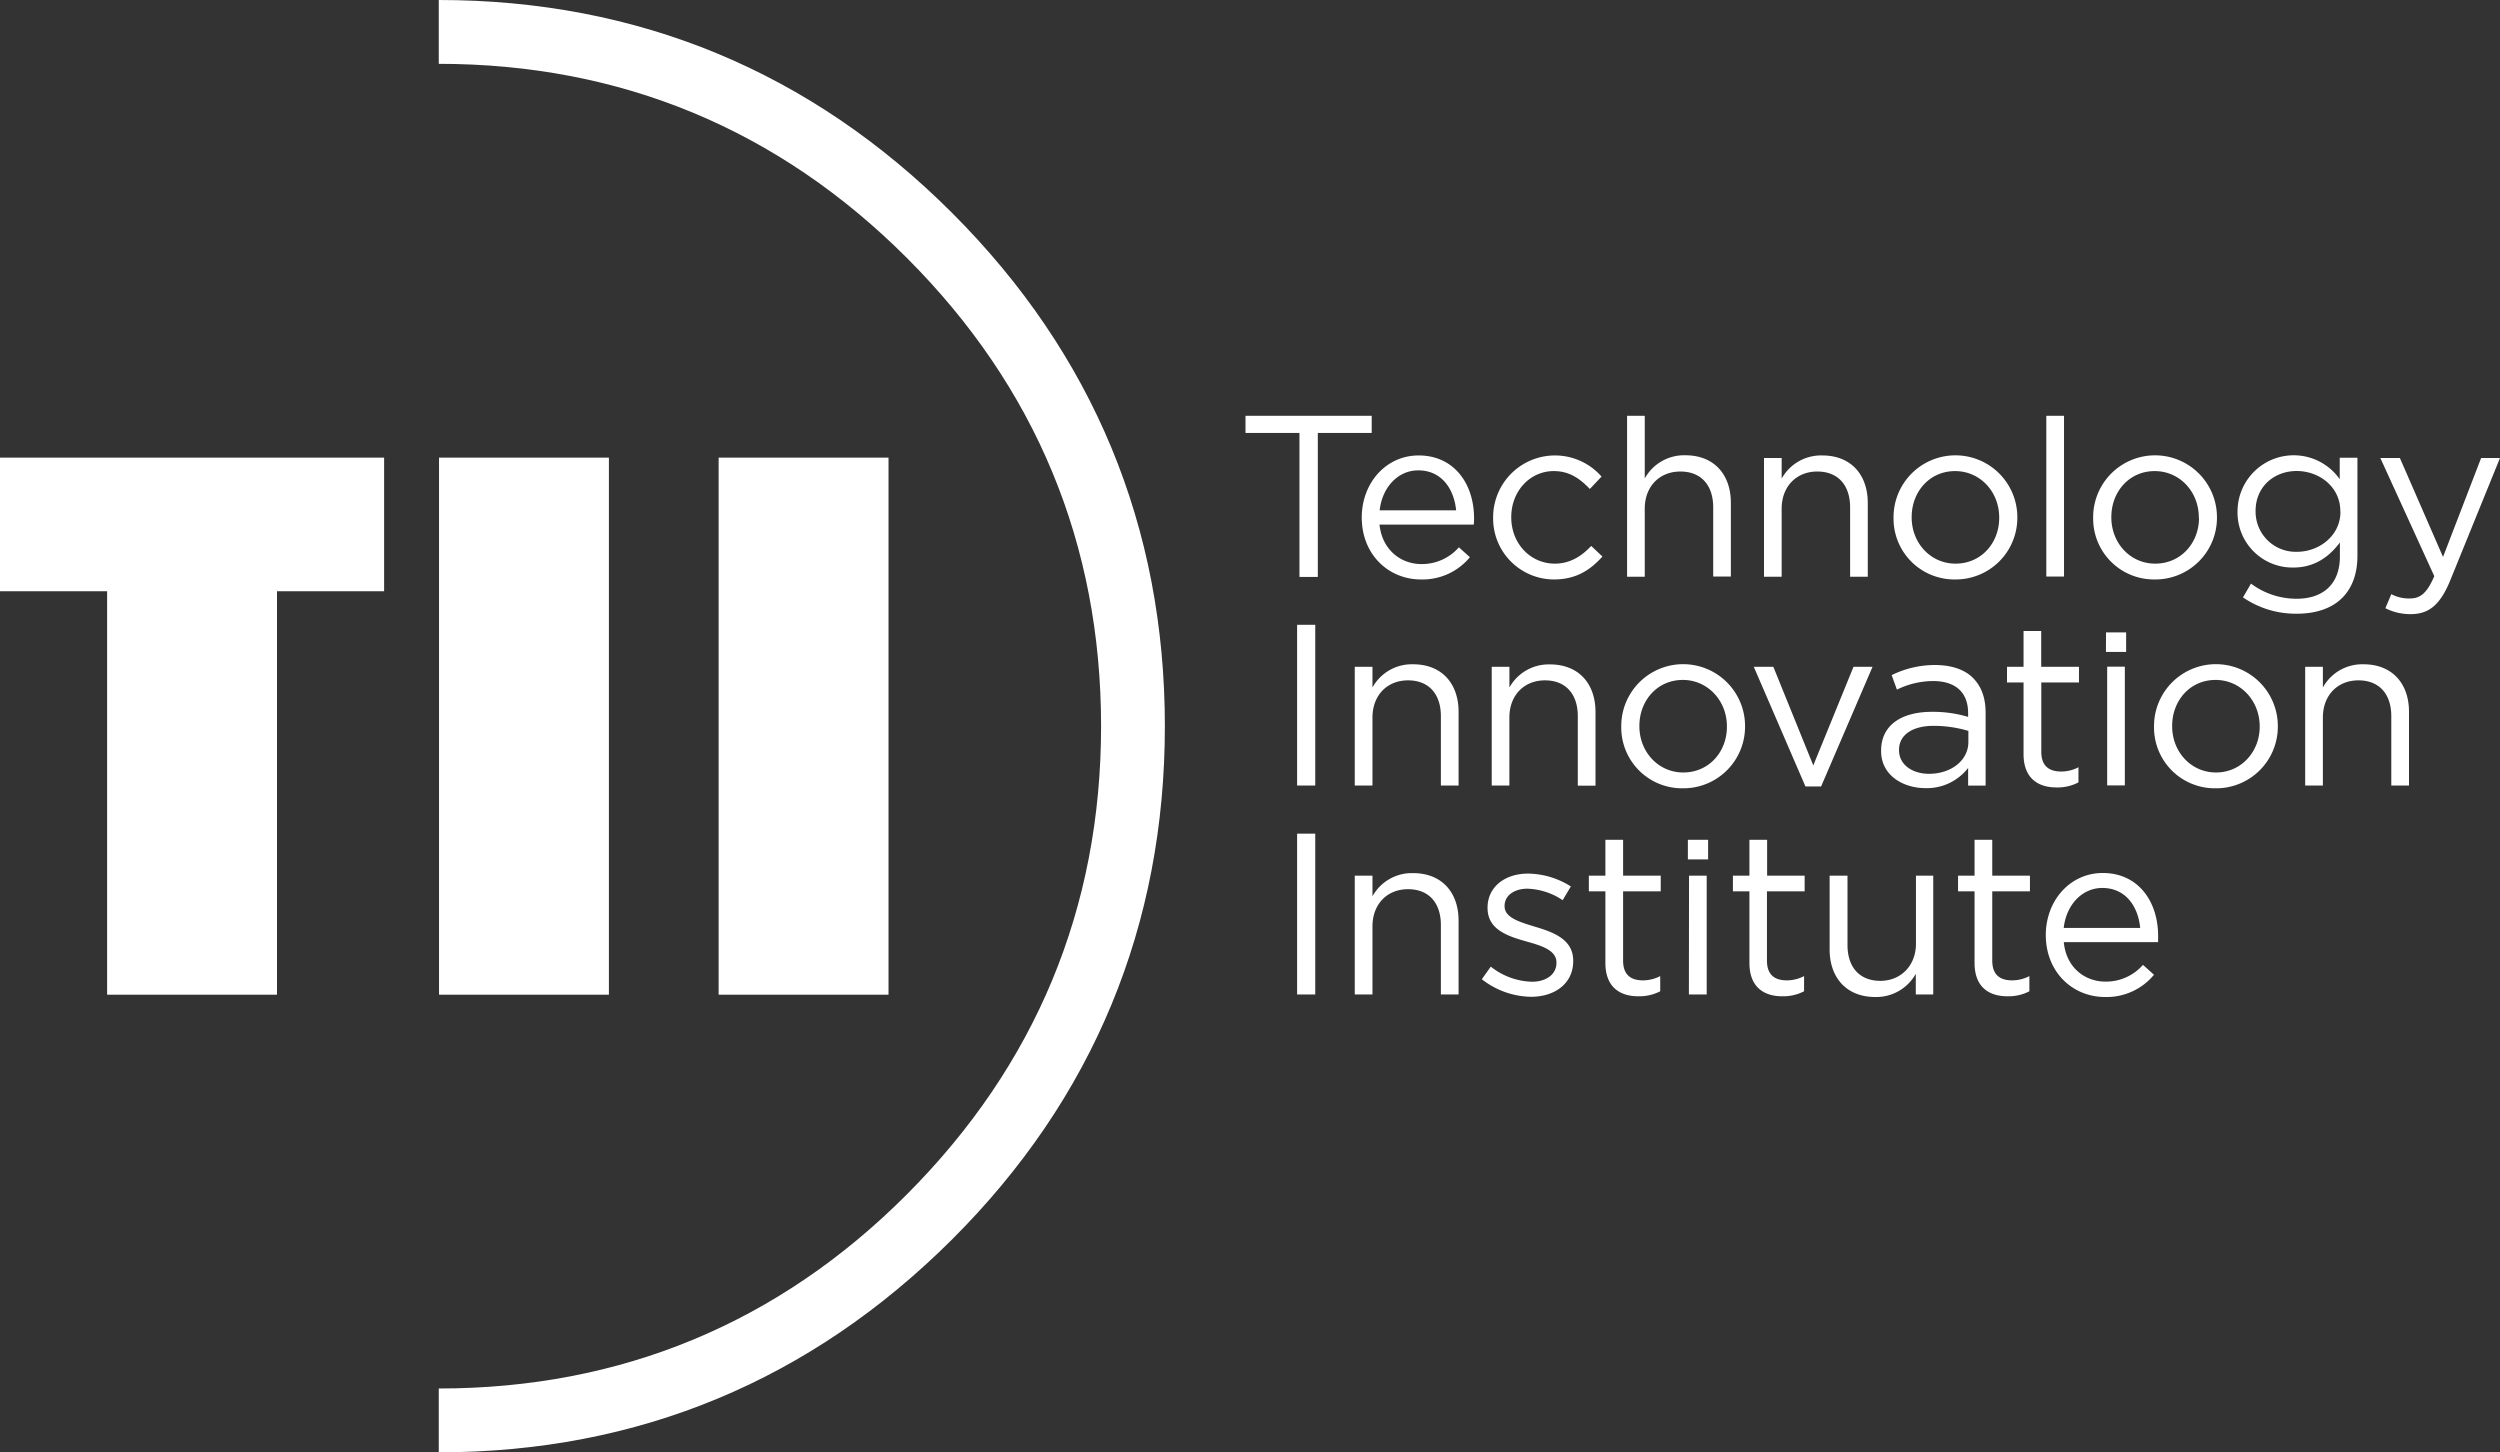
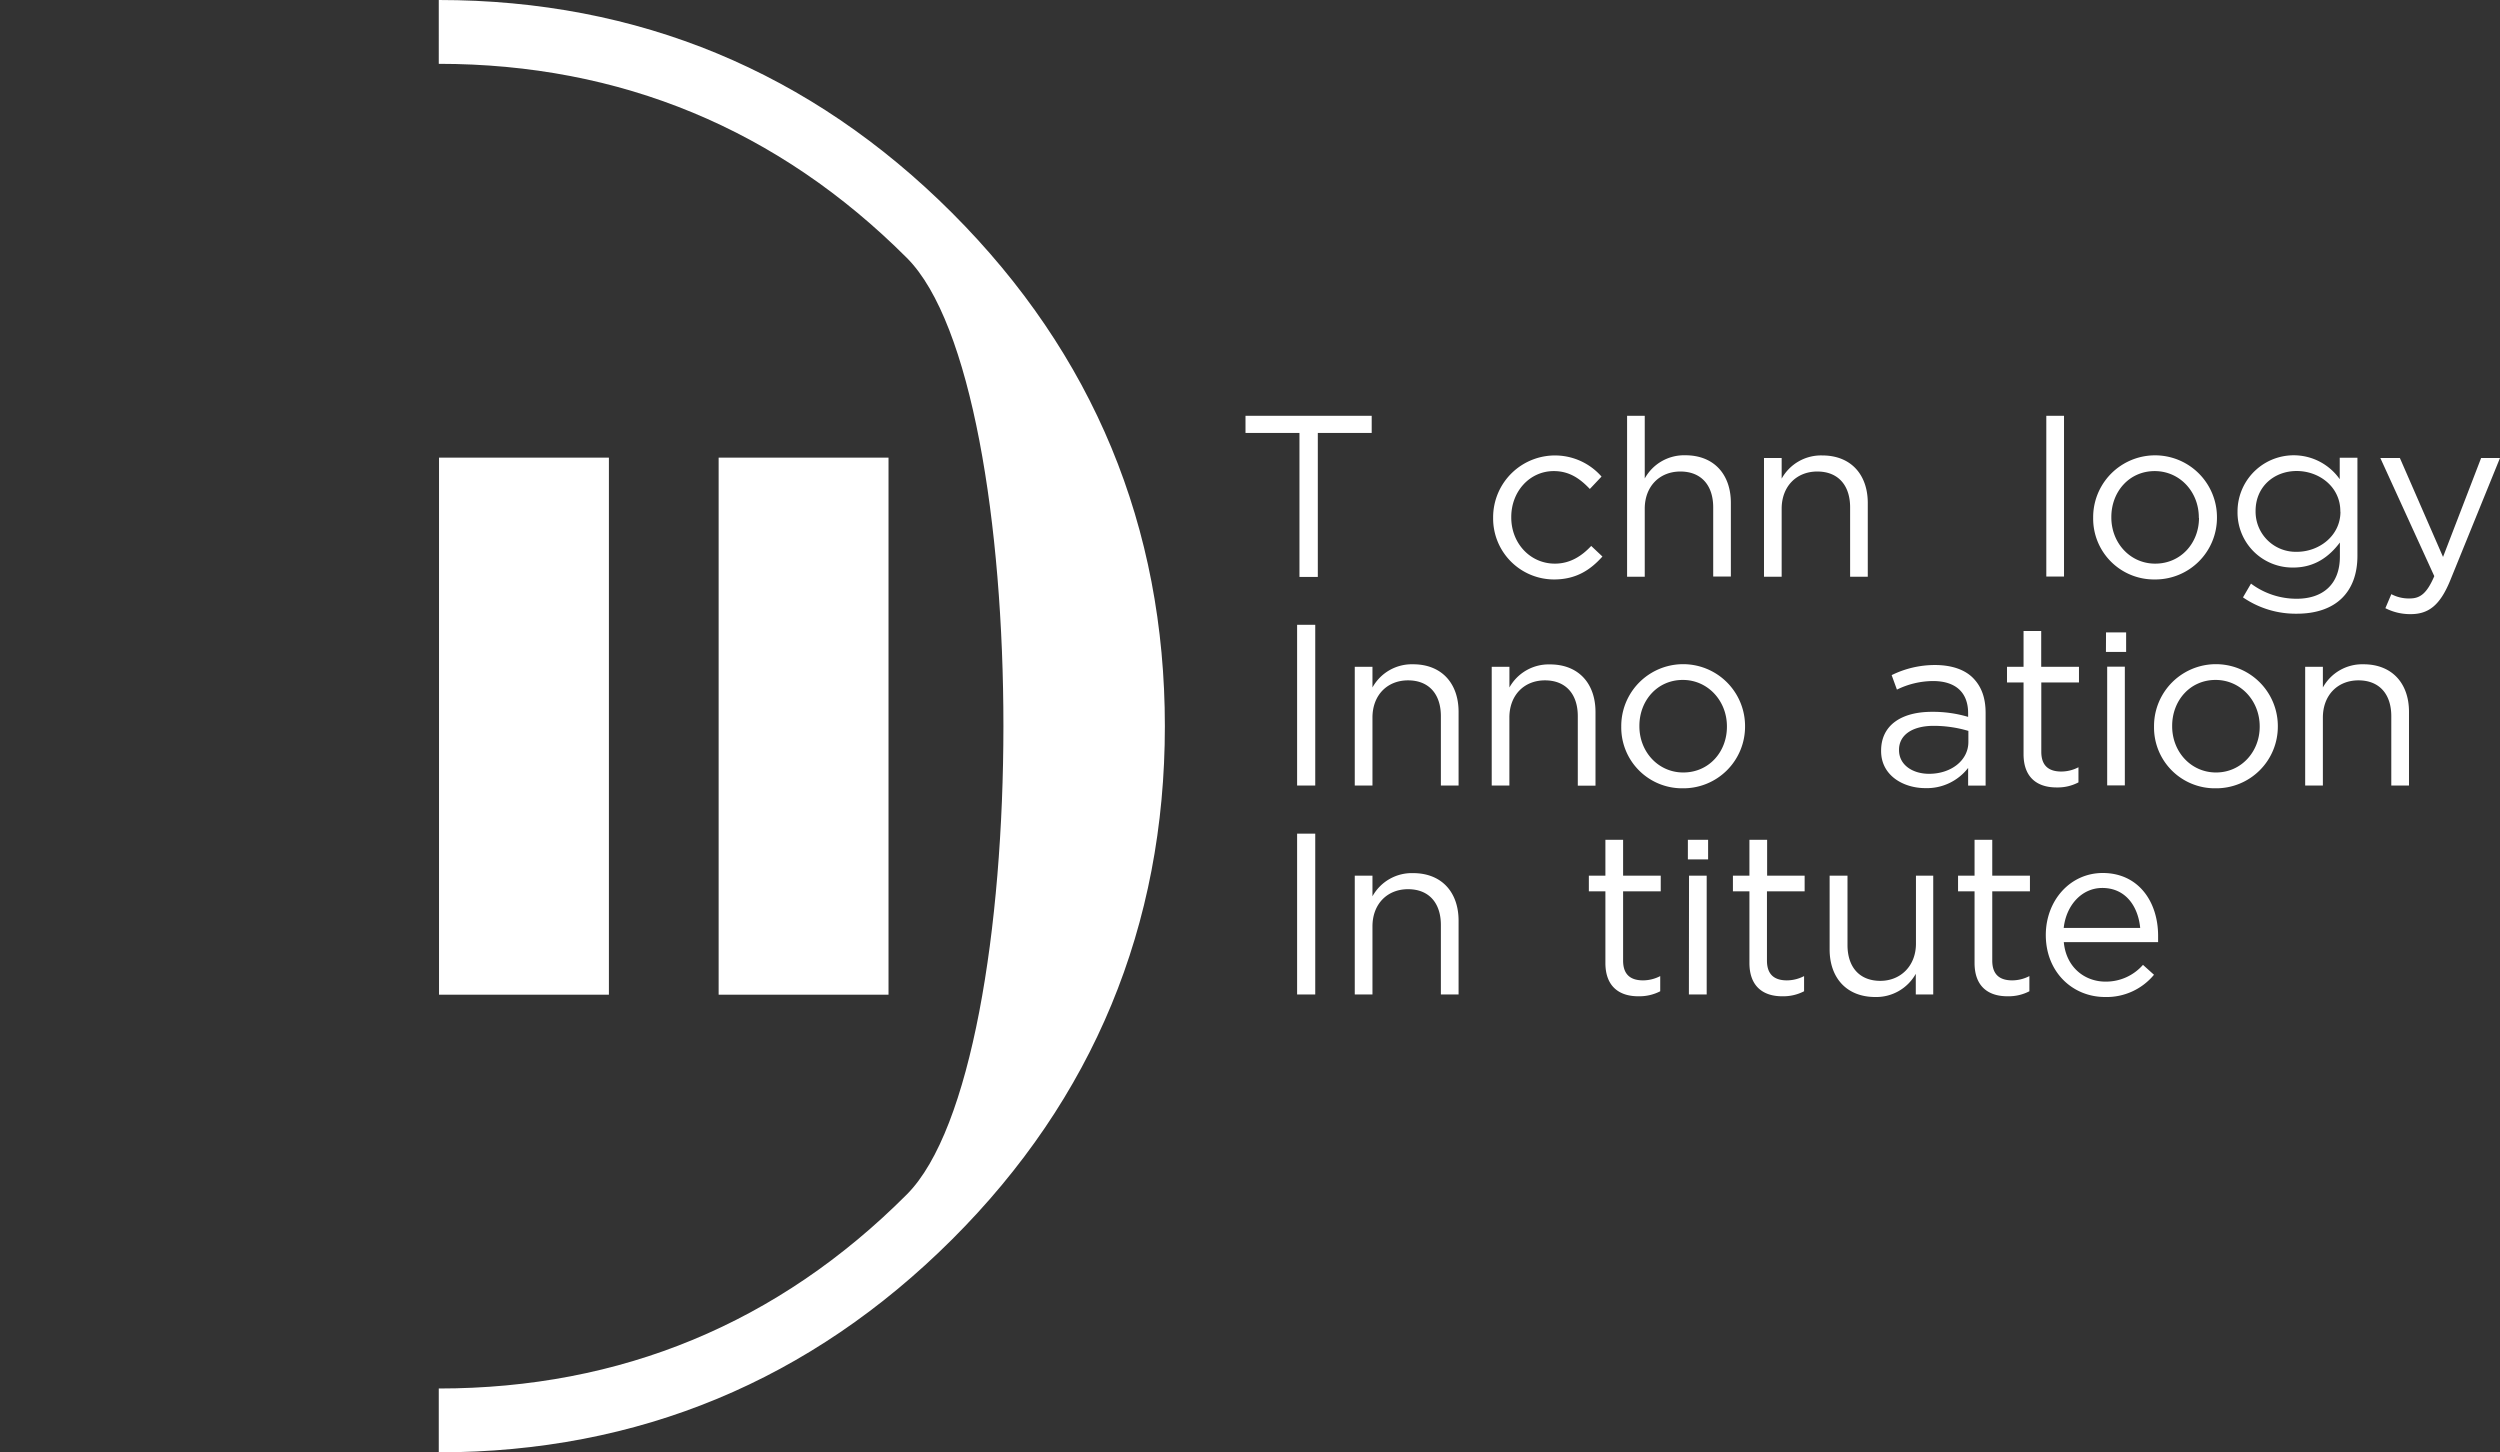
<svg xmlns="http://www.w3.org/2000/svg" viewBox="0 0 583.22 338.81">
  <rect x="0" y="0" width="583.22" height="338.81" fill="#333333" stroke="none" />
  <defs>
    <style>.cls-1{fill:#fff;}</style>
  </defs>
  <g id="Layer_2" data-name="Layer 2">
    <g id="Layer_1-2" data-name="Layer 1">
-       <polygon class="cls-1" points="89.61 106.76 0 106.76 0 137.93 24.99 137.93 24.99 232.05 64.62 232.05 64.62 137.93 89.61 137.93 89.61 106.76" />
      <rect class="cls-1" x="102.42" y="106.76" width="39.63" height="125.29" />
      <rect class="cls-1" x="167.65" y="106.76" width="39.63" height="125.29" />
      <path class="cls-1" d="M303.15,101H290.56V97H320V101H307.43v33.59h-4.28Z" />
-       <path class="cls-1" d="M331.61,131.59a11.45,11.45,0,0,0,8.73-3.91l2.57,2.31a14.32,14.32,0,0,1-11.41,5.19c-7.61,0-13.82-5.84-13.82-14.46,0-8,5.62-14.47,13.28-14.47,8.2,0,12.92,6.54,12.92,14.68a14,14,0,0,1-.06,1.45h-22C322.44,128.22,326.73,131.59,331.61,131.59Zm8.09-12.53c-.49-5-3.38-9.33-8.84-9.33-4.77,0-8.42,4-9,9.33Z" />
      <path class="cls-1" d="M348.33,120.82v-.1a14.43,14.43,0,0,1,25.29-9.54l-2.73,2.89c-2.2-2.3-4.66-4.17-8.41-4.17-5.63,0-9.92,4.76-9.92,10.71v.11c0,6,4.4,10.77,10.18,10.77,3.54,0,6.27-1.77,8.47-4.13l2.62,2.47c-2.78,3.1-6.1,5.35-11.3,5.35A14.22,14.22,0,0,1,348.33,120.82Z" />
      <path class="cls-1" d="M379.58,97h4.12v14.62a10.49,10.49,0,0,1,9.48-5.41c6.7,0,10.61,4.5,10.61,11.09v17.2h-4.12V118.36c0-5.14-2.79-8.36-7.66-8.36s-8.31,3.48-8.31,8.68v15.86h-4.12Z" />
      <path class="cls-1" d="M411.52,106.84h4.12v4.82a10.49,10.49,0,0,1,9.48-5.41c6.7,0,10.61,4.5,10.61,11.09v17.2h-4.12V118.36c0-5.14-2.79-8.36-7.66-8.36s-8.31,3.48-8.31,8.68v15.86h-4.12Z" />
-       <path class="cls-1" d="M441.74,120.82v-.1a14.44,14.44,0,0,1,28.88-.11v.11a14.38,14.38,0,0,1-14.52,14.46A14.19,14.19,0,0,1,441.74,120.82Zm24.65,0v-.1c0-6-4.45-10.82-10.29-10.82-6,0-10.13,4.87-10.13,10.71v.11c0,5.94,4.4,10.77,10.24,10.77C462.21,131.49,466.39,126.66,466.39,120.82Z" />
      <path class="cls-1" d="M477.38,97h4.13v37.5h-4.13Z" />
      <path class="cls-1" d="M488.31,120.82v-.1a14.44,14.44,0,0,1,28.88-.11v.11a14.38,14.38,0,0,1-14.52,14.46A14.19,14.19,0,0,1,488.31,120.82Zm24.65,0v-.1c0-6-4.45-10.82-10.29-10.82-6,0-10.12,4.87-10.12,10.71v.11c0,5.94,4.39,10.77,10.23,10.77C508.78,131.49,513,126.66,513,120.82Z" />
      <path class="cls-1" d="M523.26,139.36l1.87-3.21a17.72,17.72,0,0,0,10.66,3.53c6.11,0,10.08-3.37,10.08-9.85v-3.27c-2.42,3.21-5.79,5.84-10.88,5.84a12.82,12.82,0,0,1-13-13v-.1a13.11,13.11,0,0,1,23.84-7.51v-5h4.13v22.88c0,4.28-1.29,7.55-3.54,9.8-2.46,2.47-6.16,3.7-10.55,3.7A21.71,21.71,0,0,1,523.26,139.36Zm22.71-20v-.11c0-5.68-4.93-9.37-10.18-9.37s-9.59,3.64-9.59,9.32v.11a9.37,9.37,0,0,0,9.59,9.42C541,128.75,546,125,546,119.38Z" />
      <path class="cls-1" d="M556.48,141.88l1.39-3.27a8.65,8.65,0,0,0,4.34,1c2.47,0,4-1.29,5.68-5.2L555.3,106.84h4.56l10.07,23.09,8.89-23.09h4.4l-11.63,28.61c-2.36,5.73-5,7.82-9.21,7.82A12.62,12.62,0,0,1,556.48,141.88Z" />
      <path class="cls-1" d="M302.6,145.76h4.23v37.5H302.6Z" />
      <path class="cls-1" d="M316.05,155.56h4.13v4.82a10.48,10.48,0,0,1,9.48-5.41c6.7,0,10.61,4.5,10.61,11.09v17.2h-4.13V167.08c0-5.14-2.78-8.36-7.66-8.36s-8.3,3.48-8.3,8.68v15.86h-4.13Z" />
      <path class="cls-1" d="M348,155.56h4.13v4.82A10.48,10.48,0,0,1,361.6,155c6.7,0,10.61,4.5,10.61,11.09v17.2h-4.13V167.08c0-5.14-2.78-8.36-7.66-8.36s-8.3,3.48-8.3,8.68v15.86H348Z" />
      <path class="cls-1" d="M378.22,169.55v-.11a14.44,14.44,0,0,1,28.88-.11v.11a14.38,14.38,0,0,1-14.52,14.46A14.19,14.19,0,0,1,378.22,169.55Zm24.65,0v-.11c0-5.95-4.45-10.82-10.29-10.82-6,0-10.13,4.87-10.13,10.71v.11c0,5.94,4.4,10.77,10.24,10.77C398.69,180.21,402.87,175.38,402.87,169.55Z" />
-       <path class="cls-1" d="M409.14,155.56h4.56l9.32,23,9.38-23h4.44l-12,27.92h-3.65Z" />
      <path class="cls-1" d="M438.84,175.22v-.1c0-6,4.82-9.06,11.84-9.06a28.82,28.82,0,0,1,8.46,1.18v-.86c0-4.92-3-7.5-8.19-7.5a19.31,19.31,0,0,0-8.42,2l-1.23-3.38a22.77,22.77,0,0,1,10.08-2.36c3.91,0,7,1.07,8.94,3.06s2.9,4.6,2.9,8.14v16.93h-4.08v-4.12a12.15,12.15,0,0,1-10,4.71C444,183.85,438.84,180.9,438.84,175.22Zm20.36-2.14v-2.57a28.5,28.5,0,0,0-8.09-1.18c-5.15,0-8.09,2.25-8.09,5.57V175c0,3.48,3.21,5.52,7,5.52C455.07,180.53,459.2,177.47,459.2,173.08Z" />
      <path class="cls-1" d="M472.07,175.92V159.21h-3.86v-3.65h3.86V147.2h4.12v8.36H485v3.65h-8.79v16.17c0,3.38,1.88,4.61,4.67,4.61a8.71,8.71,0,0,0,4-1v3.53a10.35,10.35,0,0,1-5,1.18C475.45,183.74,472.07,181.55,472.07,175.92Z" />
      <path class="cls-1" d="M491.31,147.53H496v4.56h-4.71Zm.27,8h4.12v27.7h-4.12Z" />
      <path class="cls-1" d="M502.51,169.55v-.11a14.44,14.44,0,0,1,28.88-.11v.11a14.38,14.38,0,0,1-14.52,14.46A14.18,14.18,0,0,1,502.51,169.55Zm24.65,0v-.11c0-5.95-4.45-10.82-10.29-10.82-6,0-10.13,4.87-10.13,10.71v.11c0,5.94,4.39,10.77,10.24,10.77S527.16,175.38,527.16,169.55Z" />
      <path class="cls-1" d="M537.77,155.56h4.13v4.82a10.48,10.48,0,0,1,9.48-5.41c6.7,0,10.61,4.5,10.61,11.09v17.2h-4.13V167.08c0-5.14-2.78-8.36-7.66-8.36s-8.3,3.48-8.3,8.68v15.86h-4.13Z" />
      <path class="cls-1" d="M302.6,194.48h4.23V232H302.6Z" />
      <path class="cls-1" d="M316.05,204.28h4.13v4.82a10.48,10.48,0,0,1,9.48-5.41c6.7,0,10.61,4.5,10.61,11.09V232h-4.13V215.8c0-5.14-2.78-8.36-7.66-8.36s-8.3,3.48-8.3,8.68V232h-4.13Z" />
-       <path class="cls-1" d="M345.69,228.44l2.09-2.94a16.18,16.18,0,0,0,9.59,3.53c3.32,0,5.73-1.71,5.73-4.39v-.11c0-2.78-3.26-3.85-6.91-4.87-4.34-1.23-9.16-2.73-9.16-7.82v-.11c0-4.77,4-7.93,9.43-7.93a19,19,0,0,1,10,3L364.55,210a15.67,15.67,0,0,0-8.2-2.68c-3.26,0-5.35,1.72-5.35,4v.11c0,2.62,3.42,3.64,7.12,4.77,4.29,1.28,8.89,2.94,8.89,7.92v.11c0,5.25-4.34,8.31-9.85,8.31A19.05,19.05,0,0,1,345.69,228.44Z" />
      <path class="cls-1" d="M374.52,224.64V207.93h-3.86v-3.65h3.86v-8.36h4.13v8.36h8.78v3.65h-8.78V224.1c0,3.38,1.87,4.61,4.66,4.61a8.77,8.77,0,0,0,4-1v3.54a10.54,10.54,0,0,1-5,1.17C377.9,232.46,374.52,230.27,374.52,224.64Z" />
      <path class="cls-1" d="M393.76,195.92h4.72v4.56h-4.72Zm.27,8.36h4.12V232H394Z" />
      <path class="cls-1" d="M408.12,224.64V207.93h-3.85v-3.65h3.85v-8.36h4.13v8.36H421v3.65h-8.79V224.1c0,3.38,1.87,4.61,4.66,4.61a8.77,8.77,0,0,0,4-1v3.54a10.51,10.51,0,0,1-5,1.17C411.5,232.46,408.12,230.27,408.12,224.64Z" />
      <path class="cls-1" d="M426.83,221.48v-17.2H431v16.18c0,5.15,2.79,8.36,7.66,8.36,4.72,0,8.31-3.48,8.31-8.68V204.28H451V232h-4.07v-4.82a10.57,10.57,0,0,1-9.49,5.41C430.74,232.57,426.83,228.07,426.83,221.48Z" />
      <path class="cls-1" d="M460.64,224.64V207.93h-3.85v-3.65h3.85v-8.36h4.13v8.36h8.79v3.65h-8.79V224.1c0,3.38,1.87,4.61,4.66,4.61a8.77,8.77,0,0,0,4-1v3.54a10.51,10.51,0,0,1-5,1.17C464,232.46,460.64,230.27,460.64,224.64Z" />
      <path class="cls-1" d="M491.19,229a11.46,11.46,0,0,0,8.74-3.91l2.57,2.31a14.32,14.32,0,0,1-11.41,5.19c-7.61,0-13.83-5.84-13.83-14.46,0-8,5.63-14.47,13.29-14.47,8.2,0,12.91,6.54,12.91,14.68,0,.38,0,.81,0,1.45h-22C482,225.66,486.32,229,491.19,229Zm8.09-12.53c-.48-5-3.37-9.32-8.84-9.32-4.77,0-8.41,4-9,9.32Z" />
-       <path class="cls-1" d="M102.36,338.81V323.92c42.49,0,79.23-15.23,109.21-45.29s45.3-66.74,45.3-109.22S241.63,90.25,211.58,60.19s-66.81-45.3-109.22-45.3V0c46.5,0,86.79,16.71,119.74,49.66s49.65,73.24,49.65,119.75-16.7,86.88-49.66,119.75S148.94,338.81,102.36,338.81Z" />
+       <path class="cls-1" d="M102.36,338.81V323.92c42.49,0,79.23-15.23,109.21-45.29S241.63,90.25,211.58,60.19s-66.81-45.3-109.22-45.3V0c46.5,0,86.79,16.71,119.74,49.66s49.65,73.24,49.65,119.75-16.7,86.88-49.66,119.75S148.94,338.81,102.36,338.81Z" />
    </g>
  </g>
</svg>